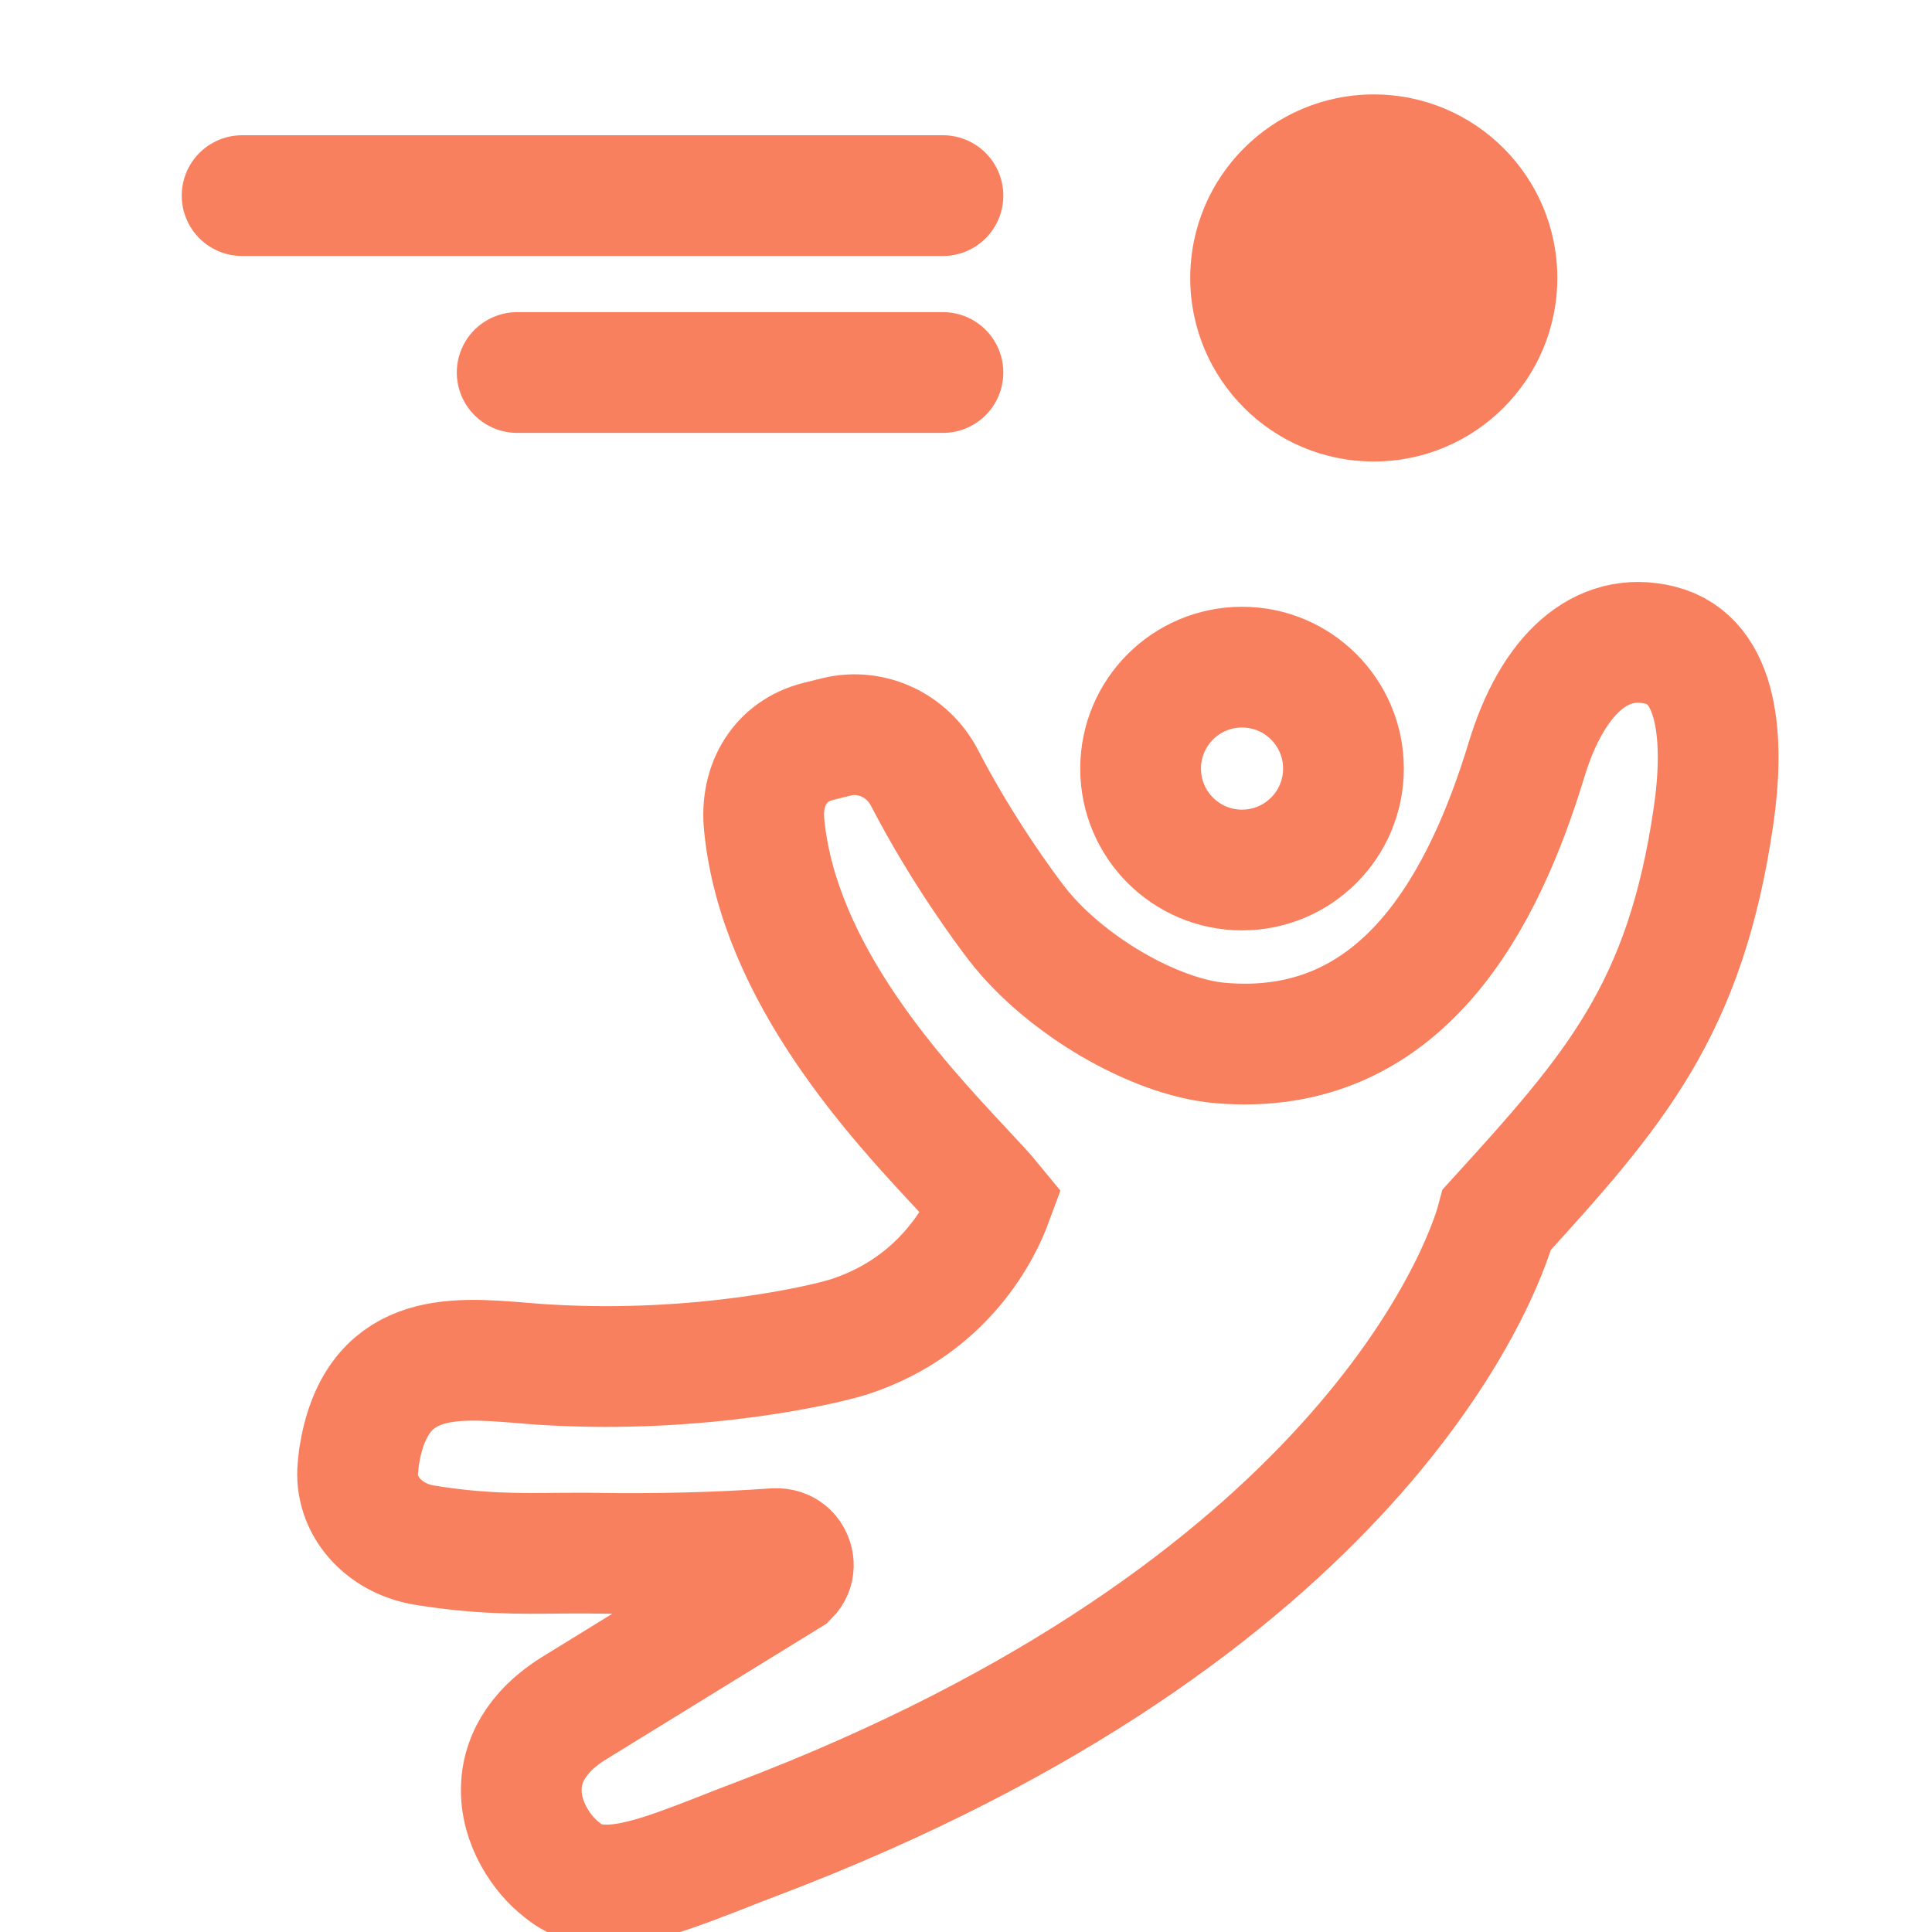
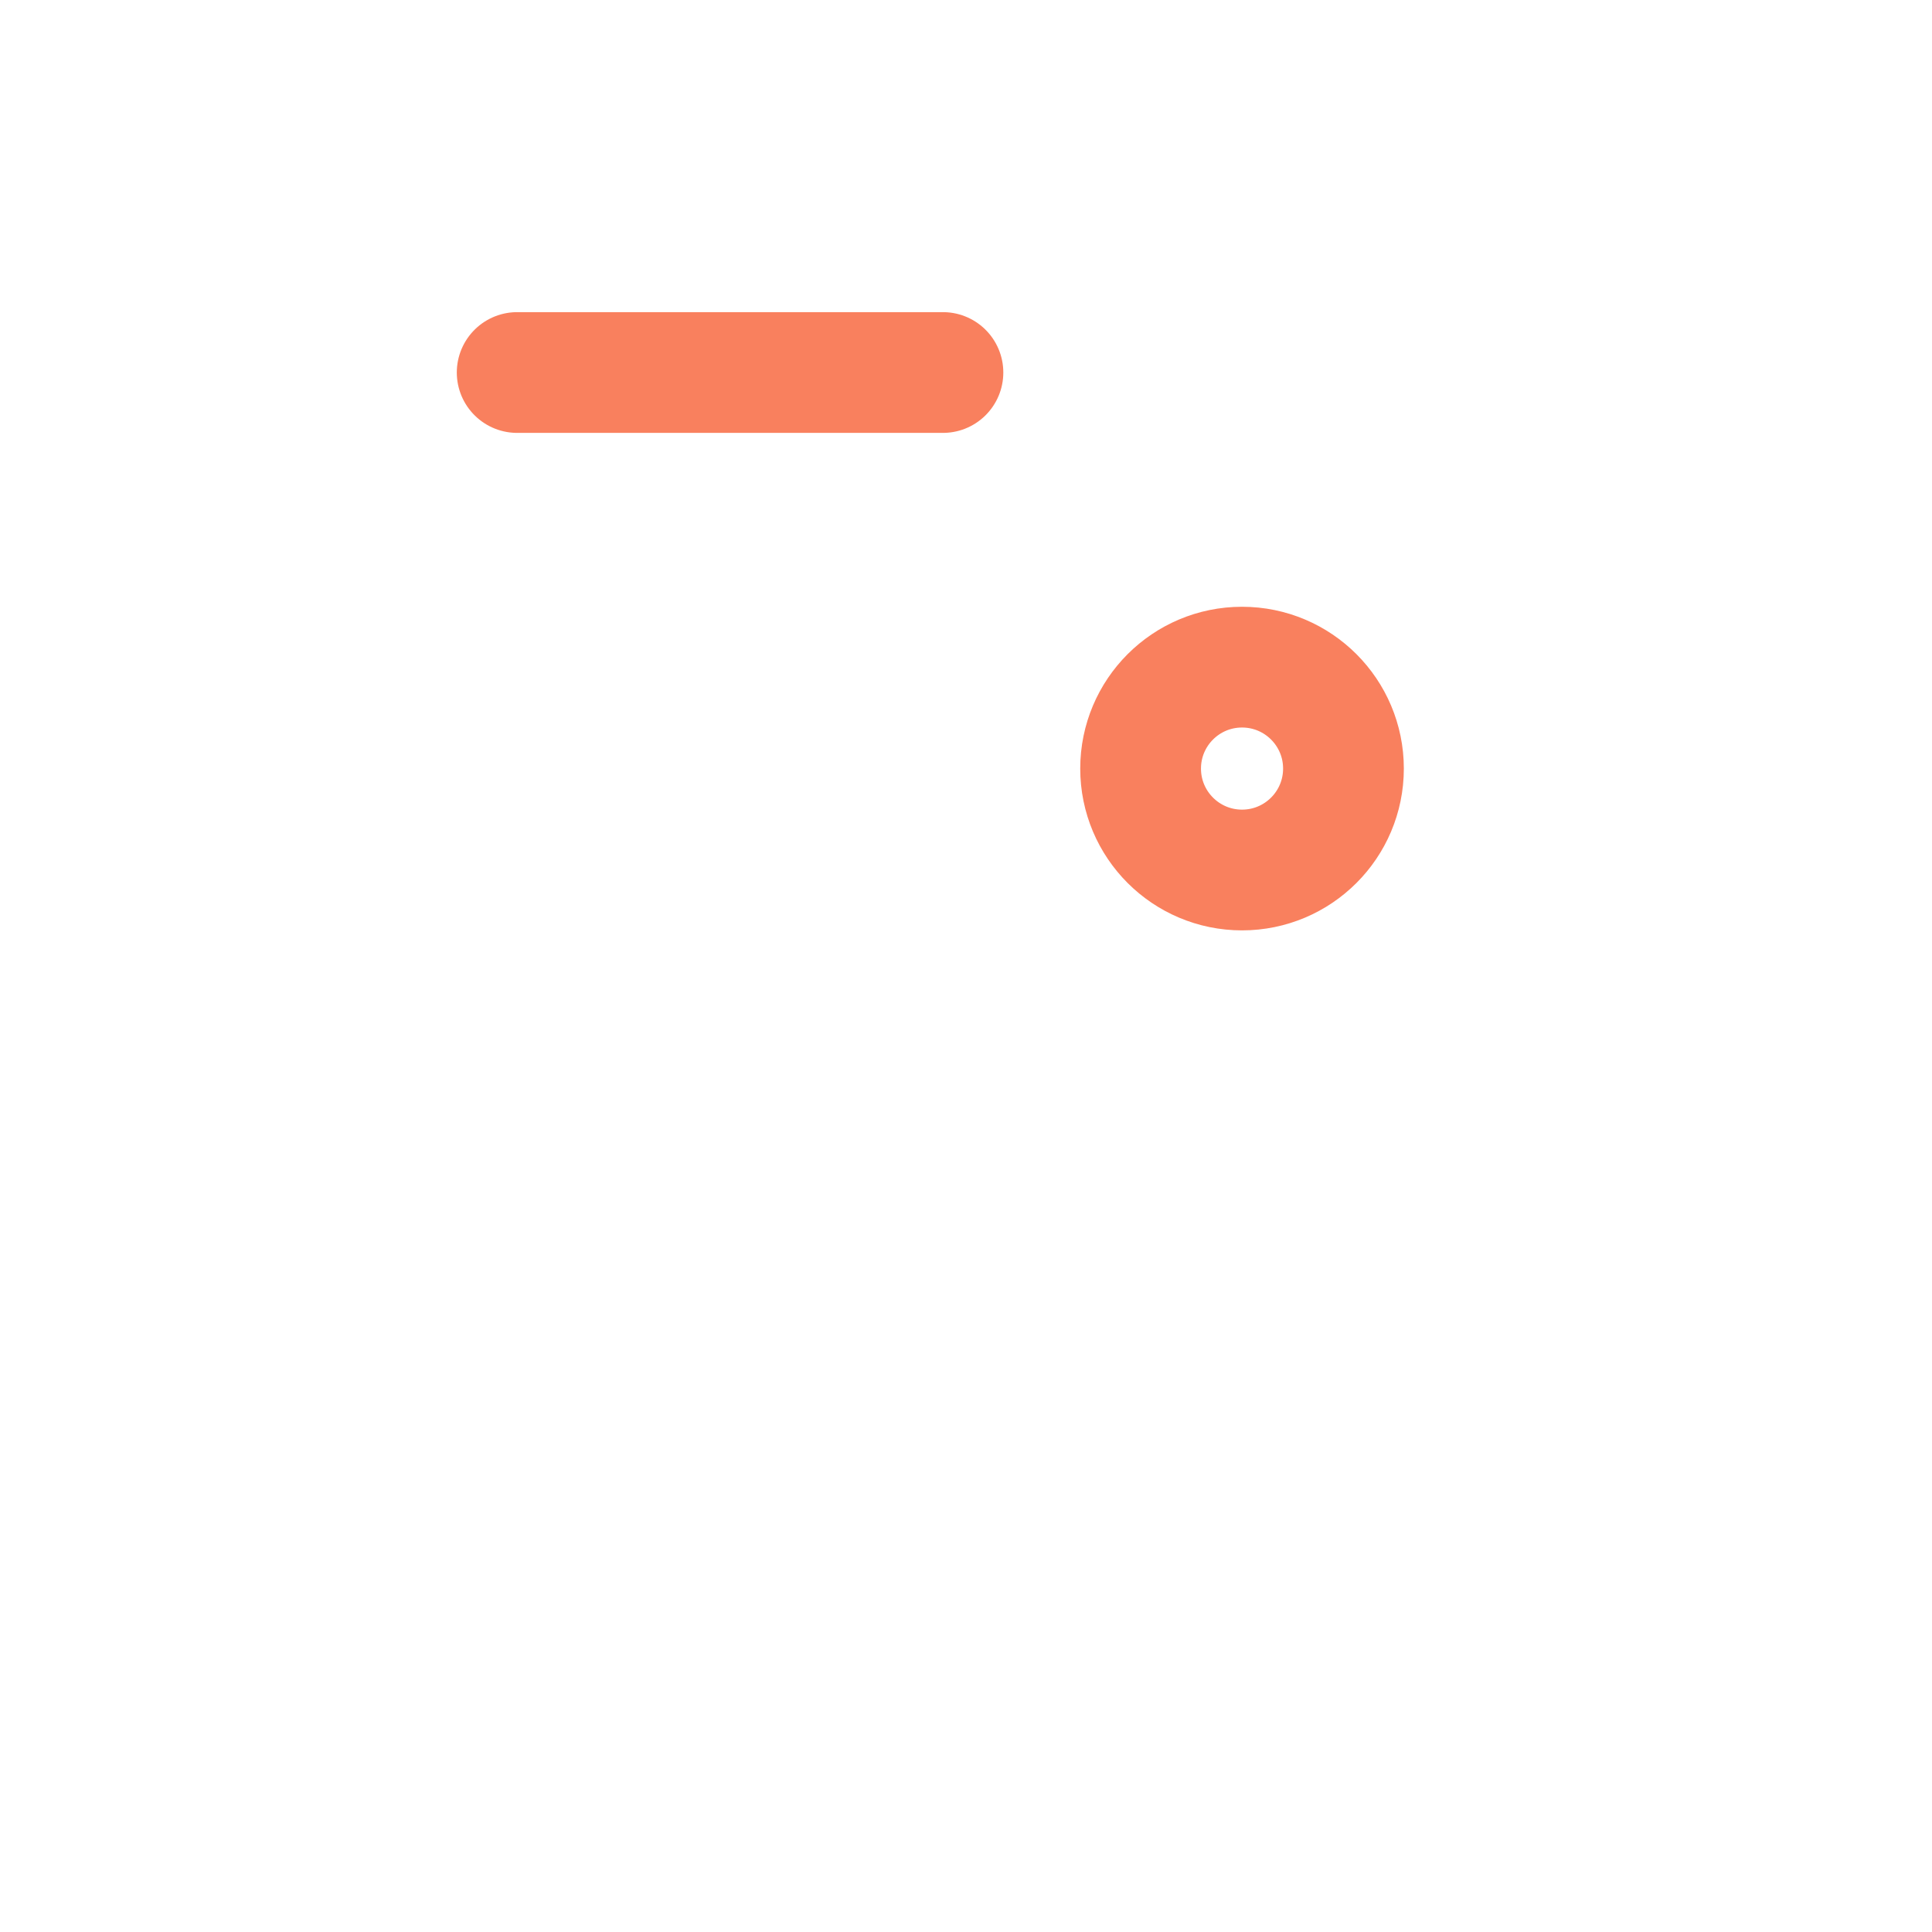
<svg xmlns="http://www.w3.org/2000/svg" width="16" height="16" viewBox="0 0 16 16" fill="none">
  <g clip-path="url(#clip0_294_7363)">
-     <path d="M2.005 1.62H7.809" stroke="#F9805E" stroke-linecap="round" />
    <path d="M4.283 3.085L7.809 3.085" stroke="#F9805E" stroke-linecap="round" />
-     <circle cx="11.377" cy="2.302" r="1.52" fill="#F9805E" />
    <circle cx="10.286" cy="6.365" r="0.84" stroke="#F9805E" />
-     <path d="M13.749 5.343C13.257 5.22 12.856 5.589 12.643 6.289C12.297 7.426 11.629 8.773 10.099 8.637C9.557 8.588 8.816 8.156 8.425 7.654C8.325 7.525 7.97 7.047 7.655 6.44C7.515 6.172 7.217 6.033 6.929 6.102L6.773 6.141C6.468 6.218 6.293 6.491 6.329 6.836C6.451 8.063 7.437 9.115 7.965 9.681C8.058 9.781 8.161 9.89 8.214 9.955C8.138 10.161 7.842 10.804 7.041 11.068C6.834 11.136 5.802 11.377 4.539 11.303C4.456 11.299 4.375 11.291 4.299 11.285C3.741 11.241 3.109 11.192 2.973 12.068L2.964 12.153C2.933 12.462 3.168 12.738 3.514 12.796C3.976 12.871 4.302 12.866 4.62 12.863C4.721 12.863 4.822 12.861 4.928 12.863C5.436 12.871 5.94 12.859 6.418 12.825C6.513 12.821 6.547 12.88 6.558 12.906C6.569 12.931 6.588 12.995 6.532 13.052L4.776 14.133C4.413 14.35 4.325 14.611 4.318 14.791C4.302 15.101 4.5 15.367 4.645 15.478C4.751 15.572 4.877 15.611 5.023 15.611C5.288 15.611 5.617 15.482 5.994 15.335C6.08 15.301 6.17 15.265 6.262 15.231C11.221 13.349 12.275 10.561 12.397 10.099C13.37 9.03 13.957 8.366 14.191 6.756C14.281 6.139 14.24 5.466 13.749 5.343Z" stroke="#F9805E" />
  </g>
  <defs>
    <clipPath id="clip0_294_7363">
      <rect width="16" height="16" fill="white" />
    </clipPath>
  </defs>
</svg>